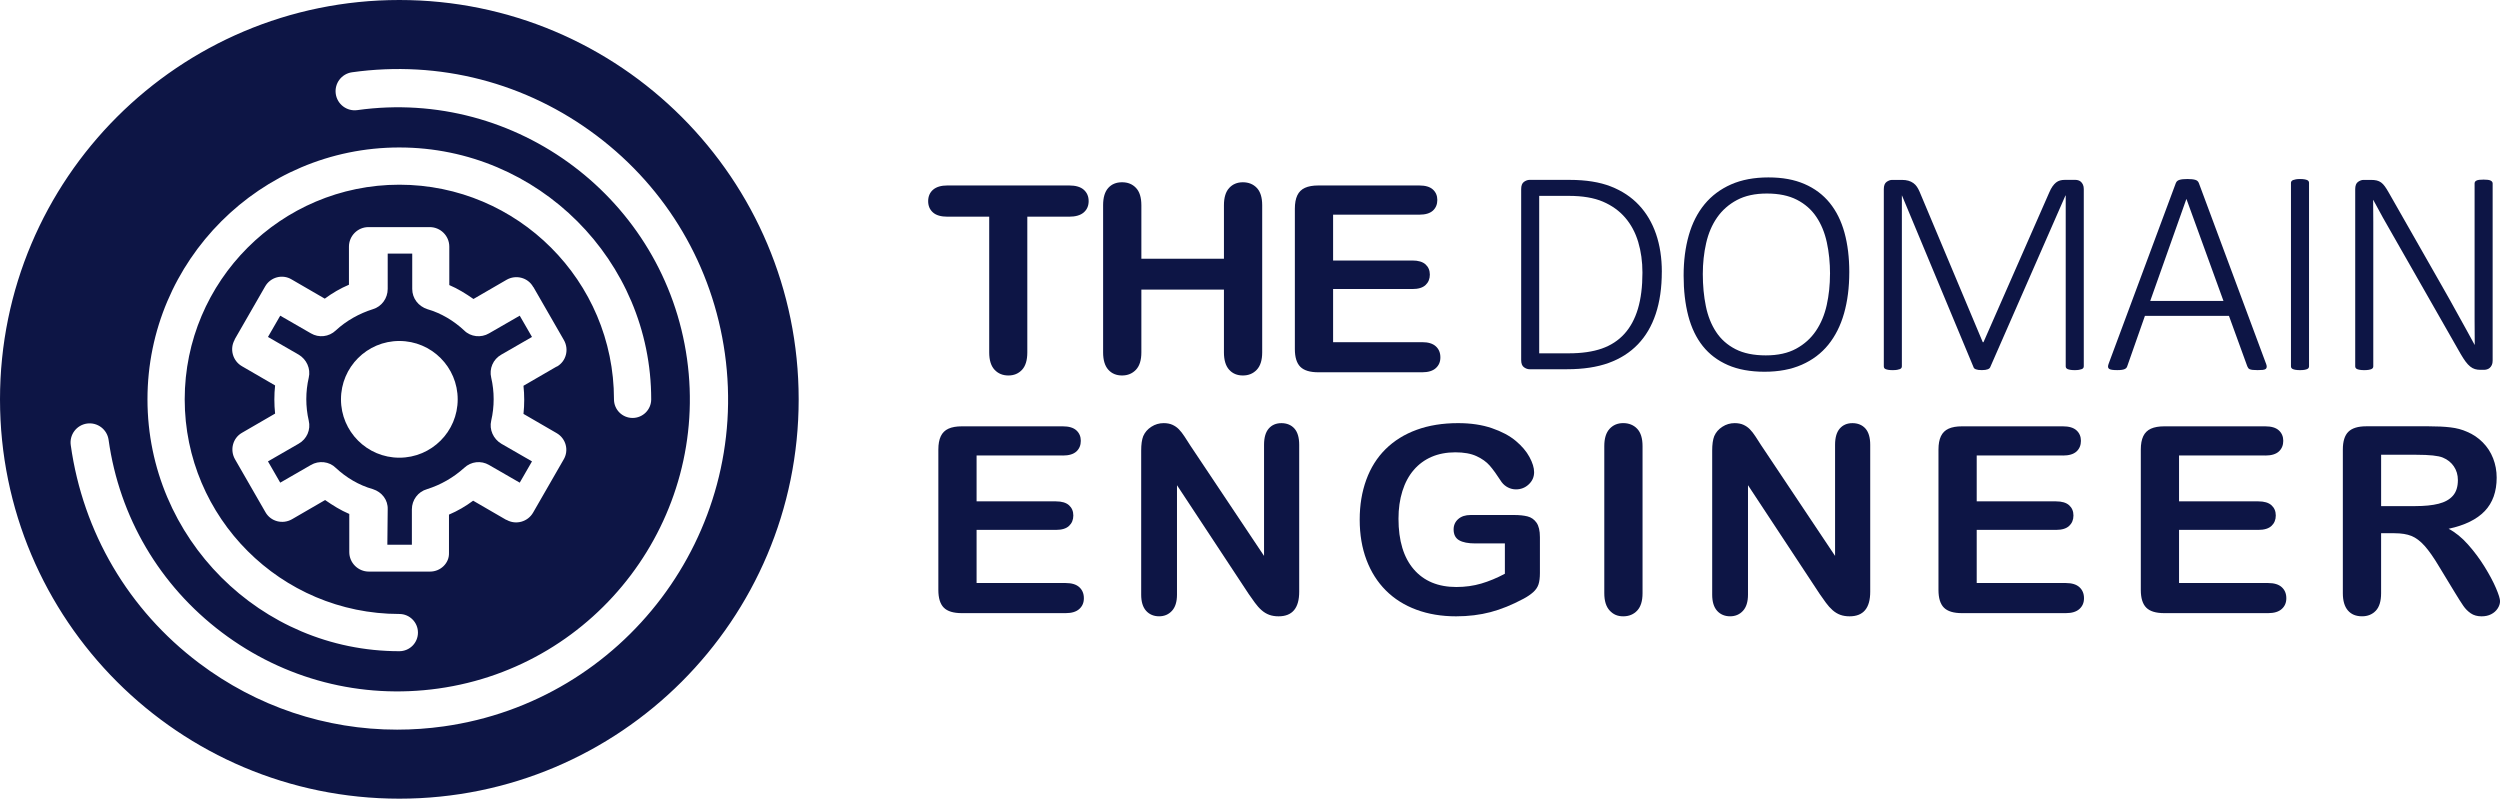
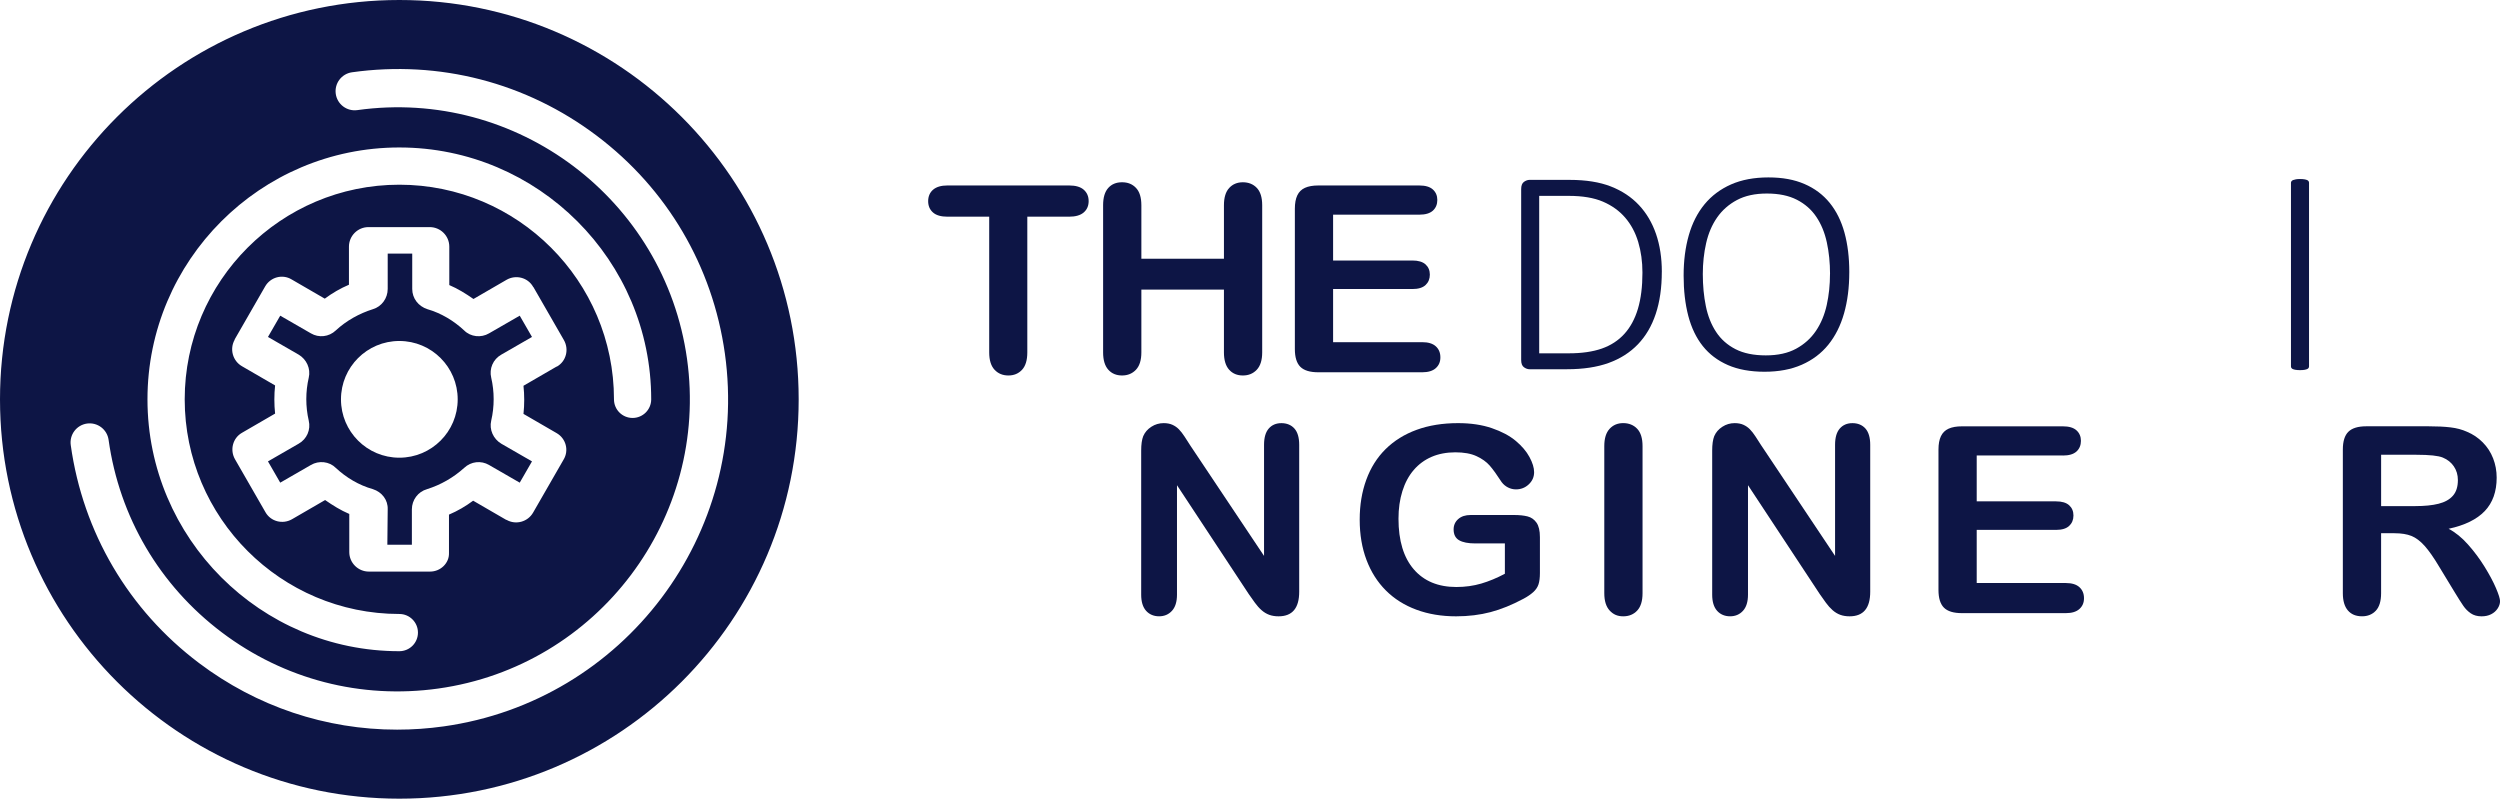
<svg xmlns="http://www.w3.org/2000/svg" id="Warstwa_1" viewBox="0 0 1192.6 381">
  <defs>
    <style>.cls-1{fill:#0d1545;}</style>
  </defs>
-   <path class="cls-1" d="M506.98,217.29h-41.11v21.88h37.85c2.79,0,4.86.62,6.24,1.85,1.37,1.24,2.06,2.87,2.06,4.89s-.68,3.68-2.03,4.95c-1.35,1.28-3.44,1.92-6.27,1.92h-37.85v25.35h42.52c2.87,0,5.03.66,6.48,1.98,1.45,1.32,2.18,3.07,2.18,5.26s-.73,3.82-2.18,5.14c-1.45,1.32-3.62,1.98-6.48,1.98h-49.58c-3.97,0-6.83-.87-8.57-2.61-1.74-1.74-2.61-4.56-2.61-8.45v-66.99c0-2.59.39-4.71,1.17-6.35.78-1.64,2-2.84,3.66-3.59,1.66-.75,3.78-1.12,6.36-1.12h48.17c2.91,0,5.07.64,6.48,1.92,1.41,1.28,2.12,2.95,2.12,5.01s-.71,3.8-2.12,5.08c-1.41,1.28-3.57,1.92-6.48,1.92Z" />
  <path class="cls-1" d="M567.92,212.67l35.08,52.52v-53c0-3.44.75-6.03,2.24-7.75,1.49-1.72,3.51-2.58,6.05-2.58s4.69.86,6.21,2.58c1.52,1.72,2.27,4.31,2.27,7.75v70.09c0,7.82-3.28,11.73-9.83,11.73-1.64,0-3.11-.23-4.42-.7-1.31-.47-2.54-1.21-3.69-2.22-1.15-1.01-2.21-2.2-3.19-3.56-.98-1.36-1.97-2.75-2.95-4.16l-34.22-51.91v52.21c0,3.4-.8,5.98-2.4,7.72-1.6,1.74-3.65,2.61-6.14,2.61s-4.65-.88-6.21-2.64c-1.56-1.76-2.33-4.33-2.33-7.69v-68.75c0-2.92.33-5.21.98-6.87.78-1.82,2.07-3.31,3.87-4.47,1.8-1.16,3.75-1.73,5.84-1.73,1.64,0,3.04.26,4.21.79,1.17.53,2.19,1.24,3.07,2.13.88.89,1.78,2.05,2.7,3.46.92,1.42,1.87,2.9,2.86,4.44Z" />
  <path class="cls-1" d="M734.6,256.26v17.08c0,2.27-.23,4.08-.68,5.44-.45,1.36-1.28,2.58-2.49,3.68-1.21,1.09-2.75,2.15-4.64,3.16-5.45,2.92-10.69,5.05-15.73,6.38s-10.53,2.01-16.47,2.01c-6.92,0-13.23-1.05-18.92-3.16-5.69-2.11-10.55-5.17-14.56-9.18-4.01-4.01-7.1-8.88-9.25-14.59s-3.23-12.1-3.23-19.15,1.04-13.27,3.13-19.03c2.09-5.75,5.16-10.64,9.22-14.65,4.06-4.01,8.99-7.08,14.81-9.21,5.82-2.13,12.41-3.19,19.79-3.19,6.06,0,11.43.8,16.1,2.4,4.67,1.6,8.46,3.62,11.37,6.05,2.91,2.43,5.1,5,6.57,7.72s2.21,5.13,2.21,7.23c0,2.27-.85,4.2-2.55,5.8-1.7,1.6-3.74,2.4-6.11,2.4-1.31,0-2.57-.3-3.78-.91-1.21-.61-2.22-1.46-3.04-2.55-2.25-3.48-4.16-6.12-5.71-7.9-1.56-1.78-3.66-3.28-6.3-4.5-2.64-1.22-6.01-1.82-10.11-1.82s-7.99.72-11.31,2.16c-3.32,1.44-6.16,3.53-8.51,6.26-2.36,2.74-4.16,6.09-5.41,10.06-1.25,3.97-1.87,8.37-1.87,13.19,0,10.46,2.43,18.5,7.28,24.13,4.85,5.63,11.62,8.45,20.31,8.45,4.22,0,8.18-.55,11.89-1.64,3.71-1.09,7.46-2.65,11.27-4.68v-14.47h-14.13c-3.4,0-5.97-.51-7.71-1.52-1.74-1.01-2.61-2.74-2.61-5.17,0-1.99.73-3.63,2.18-4.92s3.43-1.95,5.93-1.95h20.71c2.54,0,4.69.22,6.45.67,1.76.45,3.18,1.44,4.27,2.98,1.08,1.54,1.63,3.85,1.63,6.93Z" />
  <path class="cls-1" d="M765.31,283v-70.21c0-3.65.84-6.38,2.52-8.21s3.85-2.74,6.51-2.74,4.97.9,6.67,2.71c1.7,1.8,2.55,4.55,2.55,8.24v70.21c0,3.69-.85,6.44-2.55,8.27-1.7,1.82-3.92,2.74-6.67,2.74s-4.78-.92-6.48-2.77c-1.7-1.84-2.55-4.59-2.55-8.24Z" />
  <path class="cls-1" d="M840.32,212.67l35.08,52.52v-53c0-3.44.75-6.03,2.24-7.75,1.5-1.72,3.51-2.58,6.05-2.58s4.69.86,6.21,2.58c1.51,1.72,2.27,4.31,2.27,7.75v70.09c0,7.82-3.28,11.73-9.83,11.73-1.64,0-3.11-.23-4.42-.7-1.31-.47-2.54-1.21-3.69-2.22-1.15-1.01-2.21-2.2-3.2-3.56-.98-1.36-1.97-2.75-2.95-4.16l-34.22-51.91v52.21c0,3.4-.8,5.98-2.4,7.72-1.6,1.74-3.65,2.61-6.14,2.61s-4.65-.88-6.21-2.64c-1.56-1.76-2.33-4.33-2.33-7.69v-68.75c0-2.92.33-5.21.98-6.87.78-1.82,2.07-3.31,3.87-4.47,1.8-1.16,3.75-1.73,5.84-1.73,1.64,0,3.04.26,4.21.79,1.17.53,2.19,1.24,3.07,2.13.88.89,1.78,2.05,2.7,3.46.92,1.42,1.87,2.9,2.86,4.44Z" />
  <path class="cls-1" d="M984.08,217.29h-41.11v21.88h37.85c2.79,0,4.86.62,6.24,1.85,1.37,1.24,2.06,2.87,2.06,4.89s-.68,3.68-2.03,4.95-3.44,1.92-6.27,1.92h-37.85v25.35h42.52c2.87,0,5.03.66,6.48,1.98,1.45,1.32,2.18,3.07,2.18,5.26s-.73,3.82-2.18,5.14c-1.45,1.32-3.62,1.98-6.48,1.98h-49.58c-3.97,0-6.83-.87-8.57-2.61-1.74-1.74-2.61-4.56-2.61-8.45v-66.99c0-2.59.39-4.71,1.17-6.35.78-1.64,2-2.84,3.66-3.59,1.66-.75,3.78-1.12,6.36-1.12h48.17c2.91,0,5.07.64,6.48,1.92s2.12,2.95,2.12,5.01-.71,3.8-2.12,5.08-3.57,1.92-6.48,1.92Z" />
-   <path class="cls-1" d="M1080.6,217.29h-41.11v21.88h37.85c2.79,0,4.86.62,6.24,1.85,1.37,1.24,2.06,2.87,2.06,4.89s-.68,3.68-2.03,4.95-3.44,1.92-6.27,1.92h-37.85v25.35h42.52c2.87,0,5.03.66,6.48,1.98,1.45,1.32,2.18,3.07,2.18,5.26s-.73,3.82-2.18,5.14c-1.45,1.32-3.62,1.98-6.48,1.98h-49.58c-3.97,0-6.83-.87-8.57-2.61-1.74-1.74-2.61-4.56-2.61-8.45v-66.99c0-2.59.39-4.71,1.17-6.35.78-1.64,2-2.84,3.66-3.59,1.66-.75,3.78-1.12,6.36-1.12h48.17c2.91,0,5.07.64,6.48,1.92s2.12,2.95,2.12,5.01-.71,3.8-2.12,5.08-3.57,1.92-6.48,1.92Z" />
  <path class="cls-1" d="M1142.27,254.37h-6.39v28.63c0,3.77-.84,6.54-2.52,8.33-1.68,1.78-3.87,2.67-6.57,2.67-2.91,0-5.16-.93-6.76-2.8s-2.4-4.6-2.4-8.21v-68.57c0-3.89.88-6.71,2.64-8.45,1.76-1.74,4.61-2.61,8.54-2.61h29.68c4.1,0,7.6.17,10.51.52,2.91.34,5.53,1.04,7.87,2.1,2.83,1.18,5.32,2.86,7.5,5.05,2.17,2.19,3.82,4.73,4.95,7.63,1.13,2.9,1.69,5.97,1.69,9.21,0,6.65-1.9,11.96-5.68,15.93-3.79,3.97-9.53,6.79-17.24,8.45,3.24,1.7,6.33,4.22,9.28,7.54,2.95,3.32,5.58,6.86,7.9,10.61,2.31,3.75,4.12,7.13,5.41,10.15,1.29,3.02,1.94,5.1,1.94,6.23s-.38,2.34-1.14,3.5c-.76,1.16-1.79,2.07-3.1,2.74-1.31.67-2.83,1-4.55,1-2.05,0-3.77-.48-5.16-1.43-1.39-.95-2.59-2.16-3.59-3.62-1-1.46-2.37-3.61-4.09-6.44l-7.31-12.04c-2.62-4.42-4.97-7.78-7.04-10.09s-4.17-3.89-6.3-4.74-4.81-1.28-8.05-1.28ZM1152.72,216.93h-16.83v24.5h16.34c4.38,0,8.07-.37,11.06-1.12,2.99-.75,5.27-2.03,6.85-3.83,1.58-1.8,2.37-4.29,2.37-7.45,0-2.47-.64-4.65-1.91-6.53-1.27-1.88-3.03-3.29-5.28-4.22-2.13-.89-6.33-1.34-12.6-1.34Z" />
  <path class="cls-1" d="M509.98,103.37h-19.91v64.74c0,3.73-.84,6.49-2.52,8.3-1.68,1.8-3.85,2.71-6.51,2.71s-4.91-.91-6.6-2.74c-1.7-1.82-2.55-4.58-2.55-8.27v-64.74h-19.91c-3.11,0-5.43-.68-6.94-2.04-1.52-1.36-2.27-3.15-2.27-5.38s.79-4.13,2.37-5.47c1.58-1.34,3.86-2.01,6.85-2.01h58c3.15,0,5.5.69,7.04,2.07,1.54,1.38,2.3,3.18,2.3,5.41s-.78,4.02-2.33,5.38c-1.56,1.36-3.89,2.04-7,2.04Z" />
  <path class="cls-1" d="M544.48,97.9v25.53h39.39v-25.53c0-3.65.83-6.38,2.49-8.21,1.66-1.82,3.84-2.74,6.54-2.74s4.97.9,6.67,2.71c1.7,1.8,2.55,4.55,2.55,8.24v70.21c0,3.69-.86,6.44-2.58,8.27s-3.93,2.74-6.64,2.74-4.94-.92-6.57-2.77c-1.64-1.84-2.46-4.59-2.46-8.24v-29.97h-39.39v29.97c0,3.69-.86,6.44-2.58,8.27-1.72,1.82-3.93,2.74-6.64,2.74s-4.94-.92-6.57-2.77c-1.64-1.84-2.46-4.59-2.46-8.24v-70.21c0-3.65.81-6.38,2.43-8.21,1.62-1.82,3.82-2.74,6.6-2.74s4.97.9,6.67,2.71c1.7,1.8,2.55,4.55,2.55,8.24Z" />
  <path class="cls-1" d="M677.04,102.39h-41.1v21.88h37.85c2.79,0,4.86.62,6.24,1.85,1.37,1.24,2.06,2.87,2.06,4.89s-.68,3.68-2.03,4.95-3.44,1.92-6.27,1.92h-37.85v25.35h42.52c2.87,0,5.03.66,6.48,1.98,1.45,1.32,2.18,3.07,2.18,5.26s-.73,3.82-2.18,5.14c-1.45,1.32-3.62,1.98-6.48,1.98h-49.58c-3.97,0-6.83-.87-8.57-2.61-1.74-1.74-2.61-4.56-2.61-8.45v-66.99c0-2.59.39-4.71,1.17-6.35.78-1.64,2-2.84,3.66-3.59,1.66-.75,3.78-1.12,6.36-1.12h48.17c2.91,0,5.07.64,6.48,1.92s2.12,2.95,2.12,5.01-.71,3.8-2.12,5.08-3.57,1.92-6.48,1.92Z" />
  <path class="cls-1" d="M792.75,129.66c0,7.59-.96,14.27-2.89,20.07s-4.77,10.64-8.54,14.55c-3.76,3.91-8.41,6.86-13.93,8.86-5.53,2-12.12,3-19.79,3h-17.99c-.85,0-1.72-.31-2.61-.94s-1.34-1.78-1.34-3.46v-81.53c0-1.68.45-2.83,1.34-3.46.89-.63,1.76-.94,2.61-.94h19.19c7.76,0,14.31,1.05,19.65,3.14,5.34,2.09,9.81,5.06,13.41,8.9,3.6,3.84,6.31,8.45,8.15,13.82,1.83,5.38,2.75,11.37,2.75,17.97ZM783.51,130.08c0-5.26-.67-10.13-2.01-14.62-1.34-4.49-3.41-8.36-6.21-11.62-2.8-3.26-6.34-5.8-10.62-7.64-4.28-1.84-9.74-2.76-16.37-2.76h-14.04v75.11h14.11c6.21,0,11.47-.76,15.77-2.27,4.3-1.51,7.89-3.85,10.76-7.01,2.87-3.16,5.02-7.16,6.46-11.97,1.43-4.82,2.15-10.55,2.15-17.21Z" />
  <path class="cls-1" d="M882.18,129.94c0,7.21-.84,13.74-2.5,19.58-1.67,5.84-4.17,10.82-7.51,14.94-3.34,4.12-7.55,7.29-12.63,9.53s-11.01,3.35-17.78,3.35-12.59-1.06-17.46-3.18c-4.87-2.12-8.87-5.14-12-9.07-3.13-3.93-5.43-8.74-6.92-14.41-1.48-5.68-2.22-12.08-2.22-19.2s.82-13.5,2.47-19.27c1.65-5.77,4.15-10.69,7.51-14.76,3.36-4.07,7.57-7.22,12.63-9.46,5.06-2.23,11-3.35,17.82-3.35s12.37,1.05,17.22,3.14,8.86,5.1,12.03,9c3.17,3.91,5.53,8.66,7.06,14.24,1.53,5.58,2.29,11.89,2.29,18.92ZM873,130.71c0-5.35-.51-10.37-1.52-15.04-1.01-4.68-2.68-8.75-5.01-12.21-2.33-3.47-5.42-6.19-9.28-8.17-3.86-1.98-8.63-2.97-14.32-2.97s-10.41,1.04-14.29,3.11c-3.88,2.07-7.03,4.85-9.46,8.34s-4.16,7.56-5.22,12.22-1.59,9.56-1.59,14.73c0,5.49.48,10.6,1.45,15.32.96,4.72,2.6,8.83,4.9,12.32,2.3,3.49,5.38,6.22,9.24,8.2,3.86,1.98,8.68,2.97,14.46,2.97s10.56-1.06,14.46-3.18c3.9-2.12,7.06-4.96,9.46-8.52,2.4-3.56,4.12-7.68,5.15-12.35,1.03-4.68,1.55-9.6,1.55-14.76Z" />
-   <path class="cls-1" d="M994.04,174.75c0,.28-.07.54-.21.77-.14.23-.39.42-.74.56-.35.14-.8.25-1.34.35-.54.09-1.23.14-2.08.14-.75,0-1.41-.05-1.98-.14-.56-.09-1.01-.21-1.34-.35-.33-.14-.56-.33-.71-.56-.14-.23-.21-.49-.21-.77v-81.46h-.14l-35.91,81.95c-.09.19-.24.36-.42.52-.19.16-.45.3-.78.42-.33.12-.72.21-1.16.28-.45.07-.98.1-1.59.1-.66,0-1.22-.04-1.69-.1-.47-.07-.86-.16-1.16-.28-.31-.12-.55-.26-.74-.42-.19-.16-.31-.34-.35-.52l-34.15-81.95h-.07v81.46c0,.28-.07.54-.21.77-.14.23-.39.42-.74.56-.35.14-.8.25-1.34.35-.54.09-1.26.14-2.15.14-.8,0-1.47-.05-2.01-.14-.54-.09-.98-.21-1.31-.35-.33-.14-.55-.33-.67-.56-.12-.23-.18-.49-.18-.77v-84.53c0-1.68.45-2.83,1.34-3.46.89-.63,1.76-.94,2.61-.94h4.66c1.17,0,2.21.13,3.1.38.89.26,1.68.63,2.36,1.12.68.49,1.26,1.08,1.73,1.78.47.7.89,1.49,1.27,2.37l30.13,71.76h.35l31.4-71.48c.47-1.12.98-2.06,1.52-2.83.54-.77,1.1-1.38,1.69-1.85.59-.46,1.22-.79,1.91-.98.68-.19,1.42-.28,2.22-.28h5.15c.42,0,.87.07,1.34.21.47.14.89.38,1.27.73.38.35.69.8.95,1.36.26.56.39,1.26.39,2.09v84.53Z" />
-   <path class="cls-1" d="M1080.93,173.29c.28.7.41,1.27.39,1.71-.02.44-.19.78-.49,1.01-.31.23-.78.38-1.41.45-.63.07-1.45.1-2.43.1s-1.78-.04-2.36-.1c-.59-.07-1.05-.17-1.38-.31s-.58-.33-.74-.56c-.17-.23-.32-.51-.46-.84l-8.75-24.08h-40.08l-8.4,23.94c-.09.33-.24.6-.42.84-.19.23-.45.43-.78.59-.33.16-.79.29-1.38.38-.59.09-1.33.14-2.22.14-.99,0-1.81-.05-2.47-.14-.66-.09-1.14-.26-1.45-.49-.31-.23-.47-.56-.49-.98-.02-.42.11-.98.39-1.68l31.96-85.93c.14-.37.35-.69.63-.94.28-.25.65-.45,1.09-.59.45-.14.99-.25,1.62-.31.63-.07,1.35-.1,2.15-.1.85,0,1.59.03,2.22.1.64.07,1.18.17,1.62.31.45.14.8.34,1.06.59.26.26.46.57.6.94l31.96,85.93ZM1043.04,94.97h-.07l-17.22,48.58h34.93l-17.64-48.58Z" />
  <path class="cls-1" d="M1101.5,174.75c0,.28-.07.54-.21.77-.14.23-.38.42-.71.56-.33.14-.77.25-1.31.35-.54.09-1.23.14-2.08.14-.8,0-1.48-.05-2.05-.14-.56-.09-1.01-.21-1.34-.35-.33-.14-.56-.33-.71-.56-.14-.23-.21-.49-.21-.77v-87.53c0-.28.08-.53.25-.77.16-.23.42-.42.78-.56s.8-.25,1.34-.35c.54-.09,1.19-.14,1.94-.14.85,0,1.54.05,2.08.14.54.09.98.21,1.31.35.33.14.56.33.71.56.14.23.21.49.21.77v87.53Z" />
-   <path class="cls-1" d="M1189.09,172.03c0,.84-.13,1.54-.39,2.09-.26.56-.59,1.01-.99,1.36-.4.35-.85.59-1.34.73-.49.14-.95.21-1.38.21h-1.76c-.94,0-1.8-.12-2.58-.35-.78-.23-1.53-.64-2.26-1.22-.73-.58-1.46-1.36-2.19-2.34-.73-.98-1.54-2.23-2.43-3.77l-32.17-56.4c-1.6-2.75-3.21-5.57-4.83-8.48-1.62-2.91-3.16-5.73-4.62-8.48h-.07c.05,3.4.07,6.88.07,10.44v68.93c0,.28-.07.54-.21.77-.14.23-.38.42-.71.56-.33.14-.77.25-1.31.35-.54.09-1.23.14-2.08.14-.8,0-1.48-.05-2.05-.14-.56-.09-1.01-.21-1.34-.35-.33-.14-.56-.33-.71-.56-.14-.23-.21-.49-.21-.77v-84.53c0-1.68.45-2.83,1.34-3.46.89-.63,1.76-.94,2.61-.94h3.53c1.13,0,2.07.09,2.82.28.75.19,1.43.5,2.05.94.61.44,1.21,1.07,1.8,1.88.59.82,1.23,1.85,1.94,3.11l24.62,43.21c1.55,2.7,3.02,5.29,4.41,7.78,1.39,2.49,2.74,4.93,4.06,7.33,1.32,2.4,2.62,4.76,3.92,7.08,1.29,2.33,2.58,4.68,3.85,7.05h.07c-.05-3.91-.07-7.98-.07-12.21v-64.78c0-.28.07-.53.21-.77.14-.23.38-.43.71-.59.33-.16.76-.28,1.3-.35.54-.07,1.24-.1,2.08-.1.75,0,1.41.03,1.98.1.56.07,1.01.19,1.34.35.33.16.58.36.74.59.16.23.25.49.25.77v84.53Z" />
  <path class="cls-1" d="M233.3,159.02c-3.79,2.24-8.78,1.72-11.87-1.38-4.99-4.65-11.01-8.26-17.55-10.15-4.3-1.38-7.23-5.16-7.23-9.64v-16.86h-11.7v16.86c0,4.47-2.93,8.43-7.05,9.64-6.54,2.06-12.73,5.51-17.72,10.15-3.27,3.1-8.09,3.61-11.87,1.38l-14.63-8.43-5.85,10.15,14.63,8.43c3.79,2.24,5.85,6.71,4.82,11.01-1.55,6.71-1.55,13.77,0,20.48,1.03,4.3-.86,8.78-4.82,11.01l-14.63,8.43,5.85,10.15,14.63-8.43c3.79-2.24,8.78-1.72,11.87,1.38,4.99,4.65,11.01,8.26,17.72,10.15,4.3,1.38,7.23,5.16,7.05,9.64l-.17,16.86h11.7v-16.86c0-4.47,2.93-8.43,7.23-9.64,6.54-2.06,12.56-5.51,17.72-10.15,3.27-3.1,8.09-3.61,11.87-1.38l14.63,8.43,5.85-10.15-14.63-8.43c-3.79-2.24-5.85-6.71-4.82-11.01,1.55-6.71,1.55-13.77,0-20.48-1.03-4.3.86-8.78,4.82-11.01l14.63-8.43-5.85-10.15-14.63,8.43ZM190.5,218.34c-15.38,0-27.84-12.46-27.84-27.84s12.46-27.84,27.84-27.84,27.84,12.46,27.84,27.84-12.46,27.84-27.84,27.84Z" />
  <path class="cls-1" d="M190.5,0C85.29,0,0,85.29,0,190.5s85.29,190.5,190.5,190.5,190.5-85.29,190.5-190.5S295.71,0,190.5,0ZM190.5,70.35c66.25,0,120.15,53.9,120.15,120.15,0,4.9-3.97,8.88-8.88,8.88s-8.88-3.97-8.88-8.88c0-56.46-45.93-102.39-102.39-102.39s-102.39,45.93-102.39,102.39,45.93,102.39,102.39,102.39c4.9,0,8.88,3.97,8.88,8.88s-3.97,8.88-8.88,8.88c-66.25,0-120.15-53.9-120.15-120.15s53.9-120.15,120.15-120.15ZM249.73,197.45l15.8,9.16c4.42,2.53,6,8.22,3.32,12.64l-14.54,25.28c-2.53,4.42-8.22,6-12.64,3.48h-.16l-15.8-9.16c-3.63,2.69-7.43,4.9-11.53,6.64v18.33c.16,4.74-3.95,8.85-9.01,8.85h-29.23c-5.06,0-9.32-4.11-9.32-9.32v-18.17c-4.11-1.74-7.9-4.11-11.53-6.64l-15.8,9.16c-4.42,2.53-10.11,1.11-12.64-3.32l-14.54-25.28c-2.53-4.42-1.11-10.11,3.32-12.64l15.8-9.16c-.47-4.42-.47-9.01,0-13.43l-15.8-9.16c-4.42-2.53-6-8.22-3.48-12.64v-.16l14.54-25.28c2.53-4.42,8.22-6,12.64-3.32l15.8,9.16c3.63-2.69,7.43-4.9,11.53-6.64v-18.17c0-5.06,4.11-9.32,9.32-9.32h29.23c5.06,0,9.32,4.11,9.32,9.32v18.33c4.11,1.74,7.9,4.11,11.53,6.64l15.8-9.16c4.42-2.53,10.11-1.11,12.64,3.32,0,0,0,.16.16.16l14.54,25.28c2.53,4.42,1.11,10.11-3.32,12.64h-.16l-15.8,9.16c.47,4.42.47,9.01,0,13.43ZM211.63,346.52c-7.41,1.04-14.82,1.55-22.18,1.55-34,0-66.93-10.97-94.55-31.8-33.59-25.34-55.31-62.25-61.15-103.93-.7-4.99,2.78-9.59,7.76-10.29,4.99-.69,9.59,2.78,10.29,7.76,5.16,36.85,24.36,69.49,54.07,91.9,29.71,22.41,66.37,31.91,103.22,26.75,76.07-10.65,129.3-81.21,118.65-157.28-10.65-76.07-81.22-129.29-157.28-118.65-4.98.7-9.59-2.78-10.29-7.76-.7-4.99,2.78-9.59,7.76-10.29,41.68-5.84,83.13,4.91,116.72,30.25,33.59,25.34,55.31,62.25,61.15,103.92,12.05,86.03-48.14,165.82-134.17,177.87Z" />
</svg>